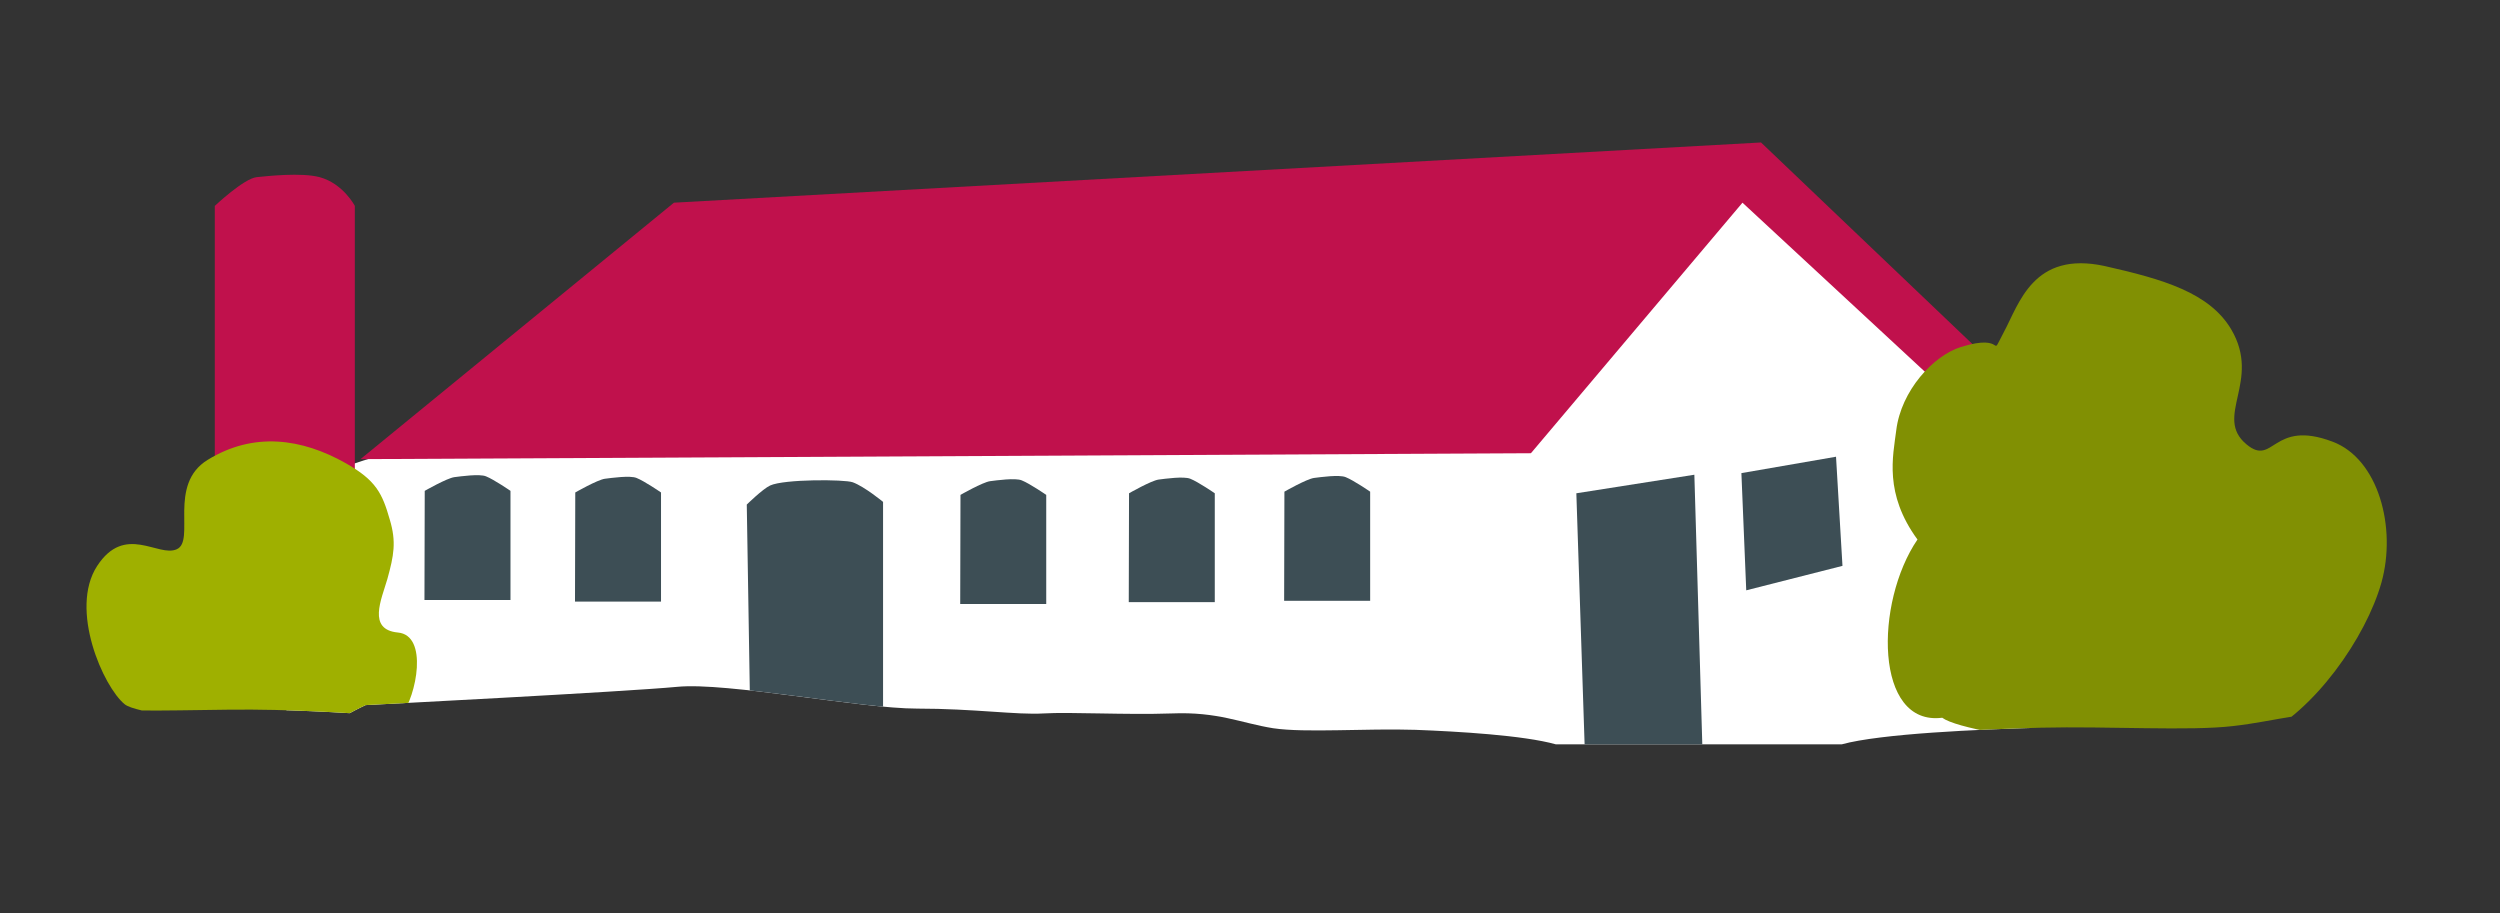
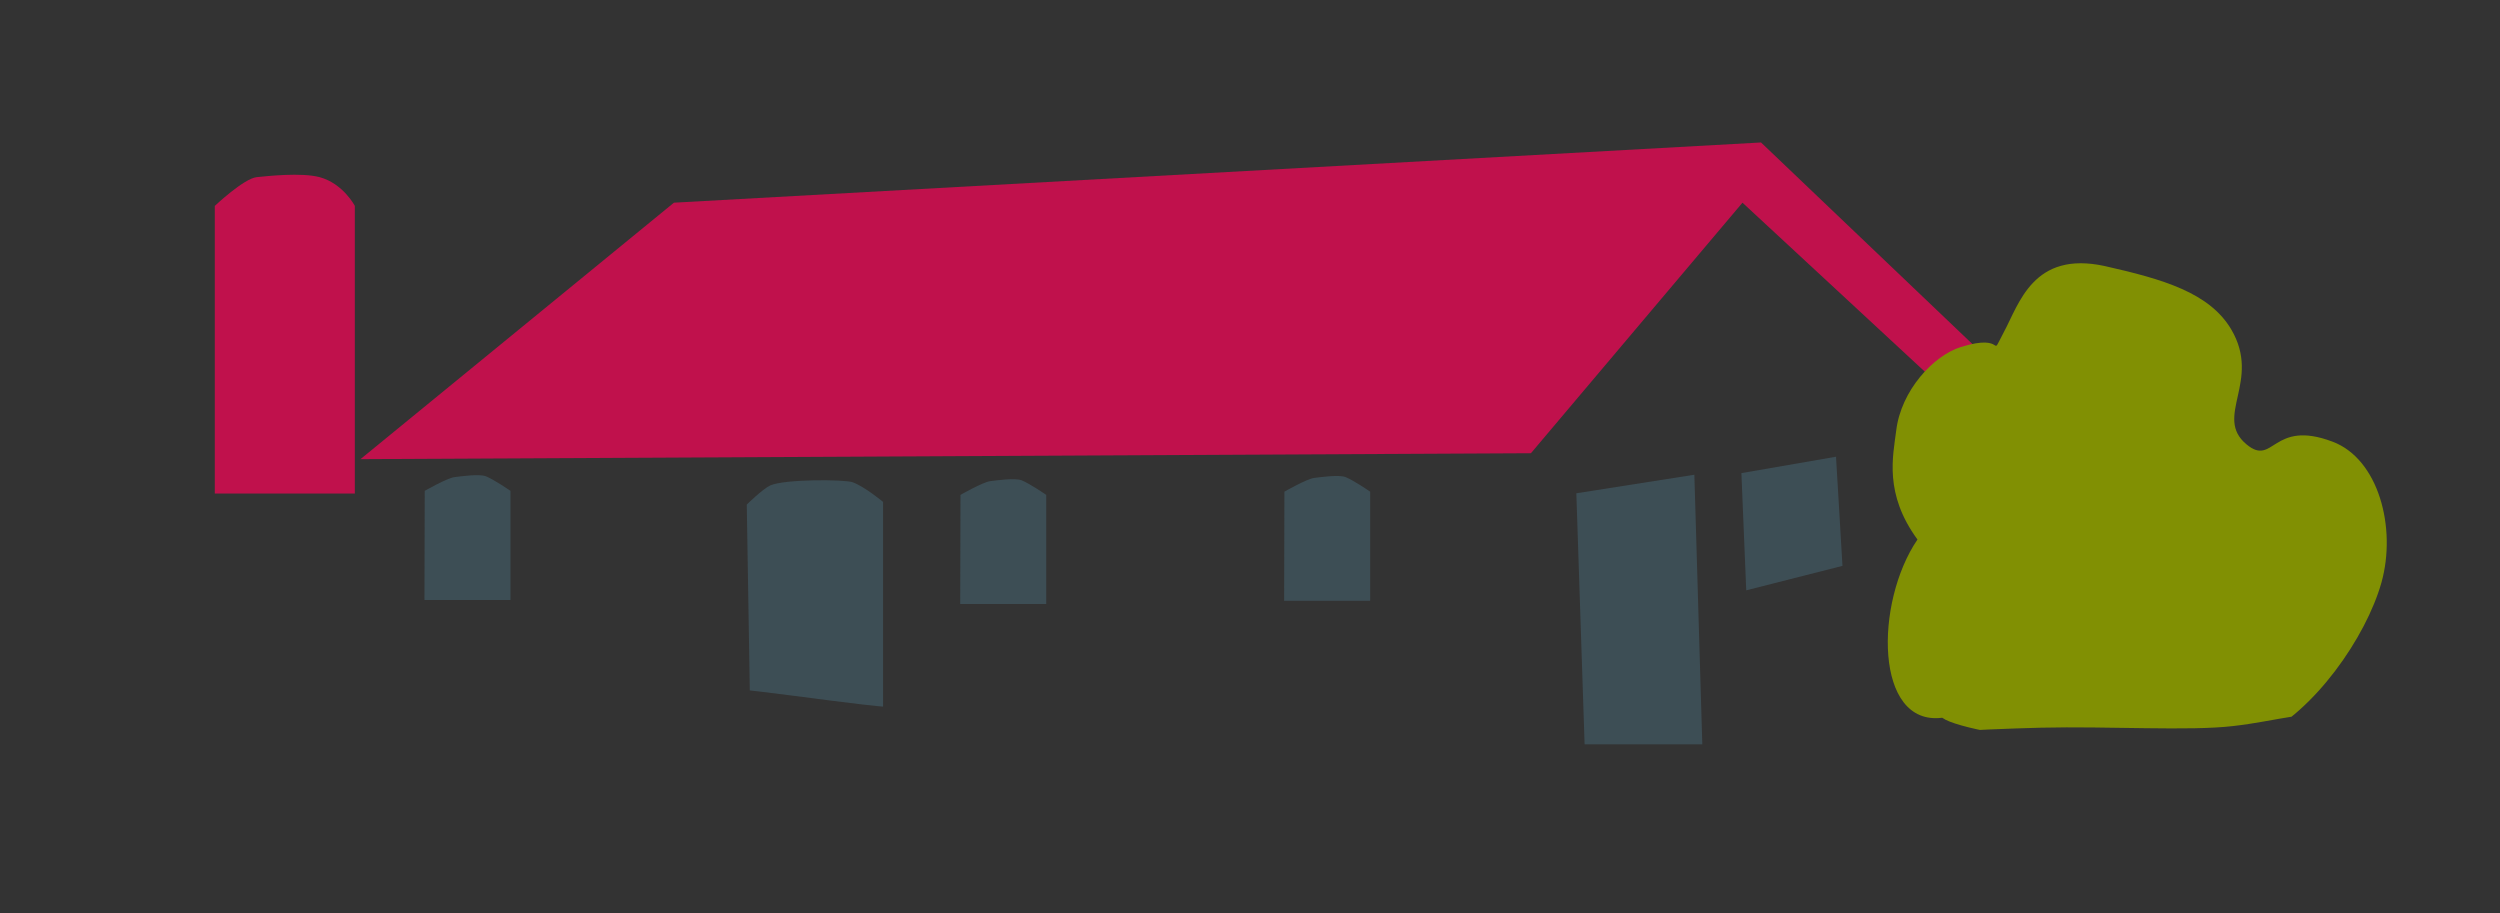
<svg xmlns="http://www.w3.org/2000/svg" xmlns:xlink="http://www.w3.org/1999/xlink" version="1.1" id="Ebene_1" x="0px" y="0px" viewBox="0 0 930 339.7" style="enable-background:new 0 0 930 339.7;" xml:space="preserve">
  <rect x="0" y="0" width="930" height="339.7" fill="#333333" stroke="none" />
  <style type="text/css">
	.st0{clip-path:url(#SVGID_00000035512283373152624060000000663859592121977779_);}
	.st1{fill:#FFFFFF;}
	.st2{fill:#C0114C;}
	.st3{fill:#3D4E55;}
	.st4{fill:#9FB000;}
	.st5{fill:#819003;}
</style>
  <g>
    <g>
      <defs>
        <path id="SVGID_1_" d="M958,224c-26.3,0.2,0.6,41.2-12.2,40.6c-13.4-0.6-41.1,0.6-64.3,0c-23.2-0.6-34.7,3.7-50.9,5.5     c-16.1,1.9-46.4,0-71.4,0.6c-22.8,0.6-59.6,2.2-74.1,6.2H578.8c-12.1-3.4-36.6-4.8-52.2-5.4c-18.5-0.6-41,1.2-53-0.6     c-11.9-1.9-20.5-6.2-37.7-5.5c-17.2,0.6-37.7-0.6-47.7,0s-25.8-1.8-47-1.8s-70.7-9.9-89.3-8.1c-18.6,1.8-115.9,6.8-115.9,6.8     s-2.8,1.3-5.9,3c-9.9-0.6-19.8-1-27.8-1.2c-22.7-0.6-50.4,1.2-65-0.6c-14.7-1.9-25.2-6.2-46.3-5.5c-21.1,0.6,5.3-1.8,0-1.4V-83     h912L958,224z" />
      </defs>
      <clipPath id="SVGID_00000080181487398447557800000002669549582546807730_">
        <use xlink:href="#SVGID_1_" style="overflow:visible;" />
      </clipPath>
      <g style="clip-path:url(#SVGID_00000080181487398447557800000002669549582546807730_);">
-         <path class="st1" d="M593.9,288.3L756.4,278l-18-130.2l-96.3-88.1l-92.6,88.1c0,0-381.6,15.1-385.8,15.1     c-4.2,0-36.5,11.1-36.5,11.1L106,266.4c0,0,431.4,21.4,433,21.9C540.5,288.8,593.9,288.3,593.9,288.3z" />
        <polygon class="st2" points="134.1,170.8 250.7,75.4 655.1,53 734.9,129.1 724.6,146.2 648.2,75.4 569.5,168.6    " />
        <path class="st3" d="M158,182.6c0,0,8.2-4.7,11-5.1c2.4-0.3,9.4-1.3,11.8-0.3c3,1.2,9.1,5.4,9.1,5.4v40.6h-32L158,182.6     L158,182.6z" />
        <path class="st3" d="M277.8,187.7c0,0,5.9-5.8,8.7-7.1c5.2-2.4,27.6-2.3,30.7-1.2c4.4,1.6,11.3,7.3,11.3,7.3v5.2v82.5l-49.3-0.6     L277.8,187.7z" />
        <polygon class="st3" points="647.8,176 683,169.9 685.4,210.5 649.6,219.6    " />
        <polygon class="st3" points="586.4,183.5 630.3,176.6 633.3,278.4 589.7,283.8    " />
        <path class="st2" d="M79.9,76.6c0,0,10.8-10.2,15.6-10.7c3.9-0.4,16.6-1.8,23.4,0c8.8,2.4,13.1,10.7,13.1,10.7v107H79.9V76.6z" />
-         <path class="st4" d="M145,193.3c-2.8-9.8-5.1-14.6-16.4-21c-16.3-9.2-34.2-11.8-51.4-1.2c-14.9,9.2-4.4,30-11.4,33.2     c-6.9,3.2-19.3-9.7-29.7,6.3c-10.4,16.1,2.3,44.9,10.3,51.4c8,6.4,97.2,11.7,102.9,4.2c5.7-7.4,10.1-29.9-1.3-30.9     c-11.4-1.1-6.1-12.3-3.9-19.9C146.5,206.7,147.5,201.6,145,193.3z" />
        <path class="st5" d="M722.5,267c-25.2,3.2-25.2-42.8-9.2-66.3c-12.5-17.1-9.1-31-7.9-40.6c1.8-14.8,13.8-27.8,24-31     c17.7-5.5,10.3,5.3,16-5.5c5.7-10.5,10.9-30.5,37.7-24.6c21.7,4.9,38.8,9.9,46.9,23.5c11.4,19.3-6.7,32.5,5.7,42.8     c10.2,8.5,9.5-9.5,32-1c17.1,6.4,23.9,32,18.2,52.4c-5.7,20.3-25,48.1-45.6,57.7C819.5,284,732.7,274.5,722.5,267z" />
-         <path class="st3" d="M214,183.2c0,0,8.2-4.7,11-5.1c2.4-0.3,9.4-1.3,11.8-0.3c3,1.2,9.1,5.4,9.1,5.4v40.6h-32L214,183.2     L214,183.2z" />
        <path class="st3" d="M357.3,184.1c0,0,8.2-4.7,11-5.1c2.4-0.3,9.4-1.3,11.8-0.3c3,1.2,9.1,5.4,9.1,5.4v40.6h-32L357.3,184.1     L357.3,184.1z" />
-         <path class="st3" d="M420,183.5c0,0,8.2-4.7,11-5.1c2.4-0.3,9.4-1.3,11.8-0.3c3,1.2,9.1,5.4,9.1,5.4V224h-32L420,183.5L420,183.5     z" />
        <path class="st3" d="M477.8,182.9c0,0,8.2-4.7,11-5.1c2.4-0.3,9.4-1.3,11.8-0.3c3,1.2,9.1,5.4,9.1,5.4v40.6h-32L477.8,182.9     L477.8,182.9z" />
      </g>
    </g>
  </g>
</svg>